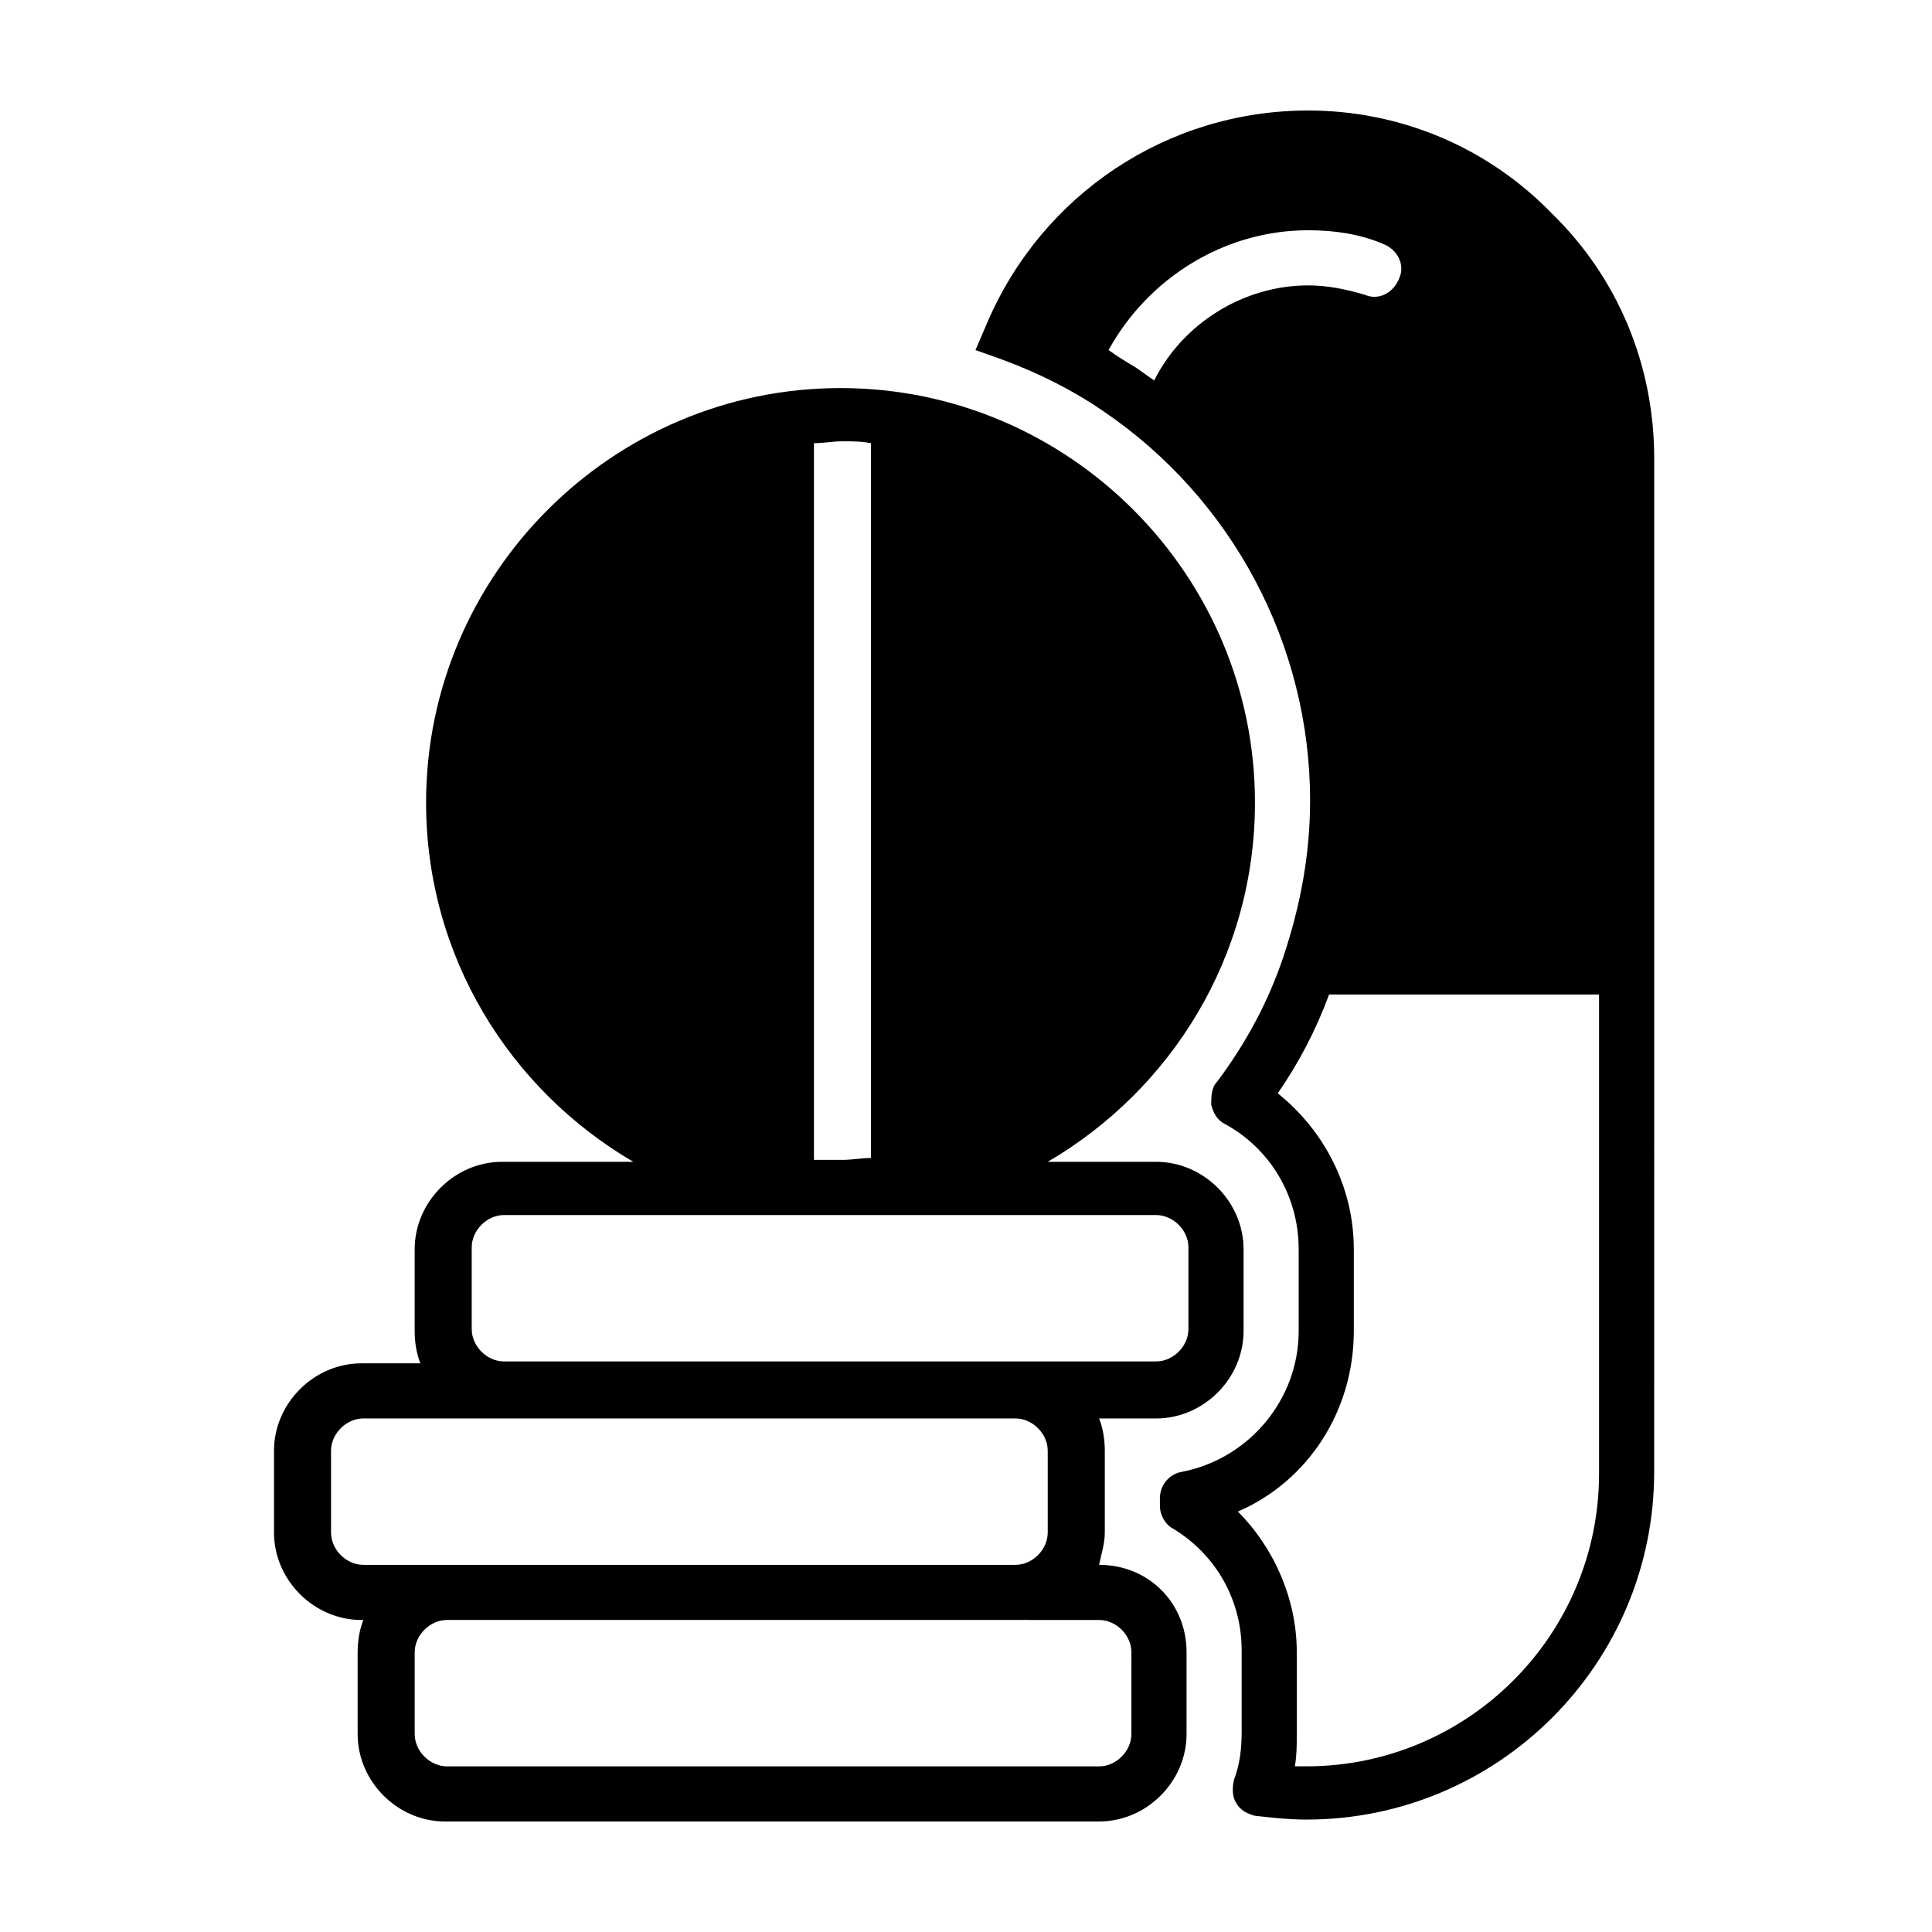
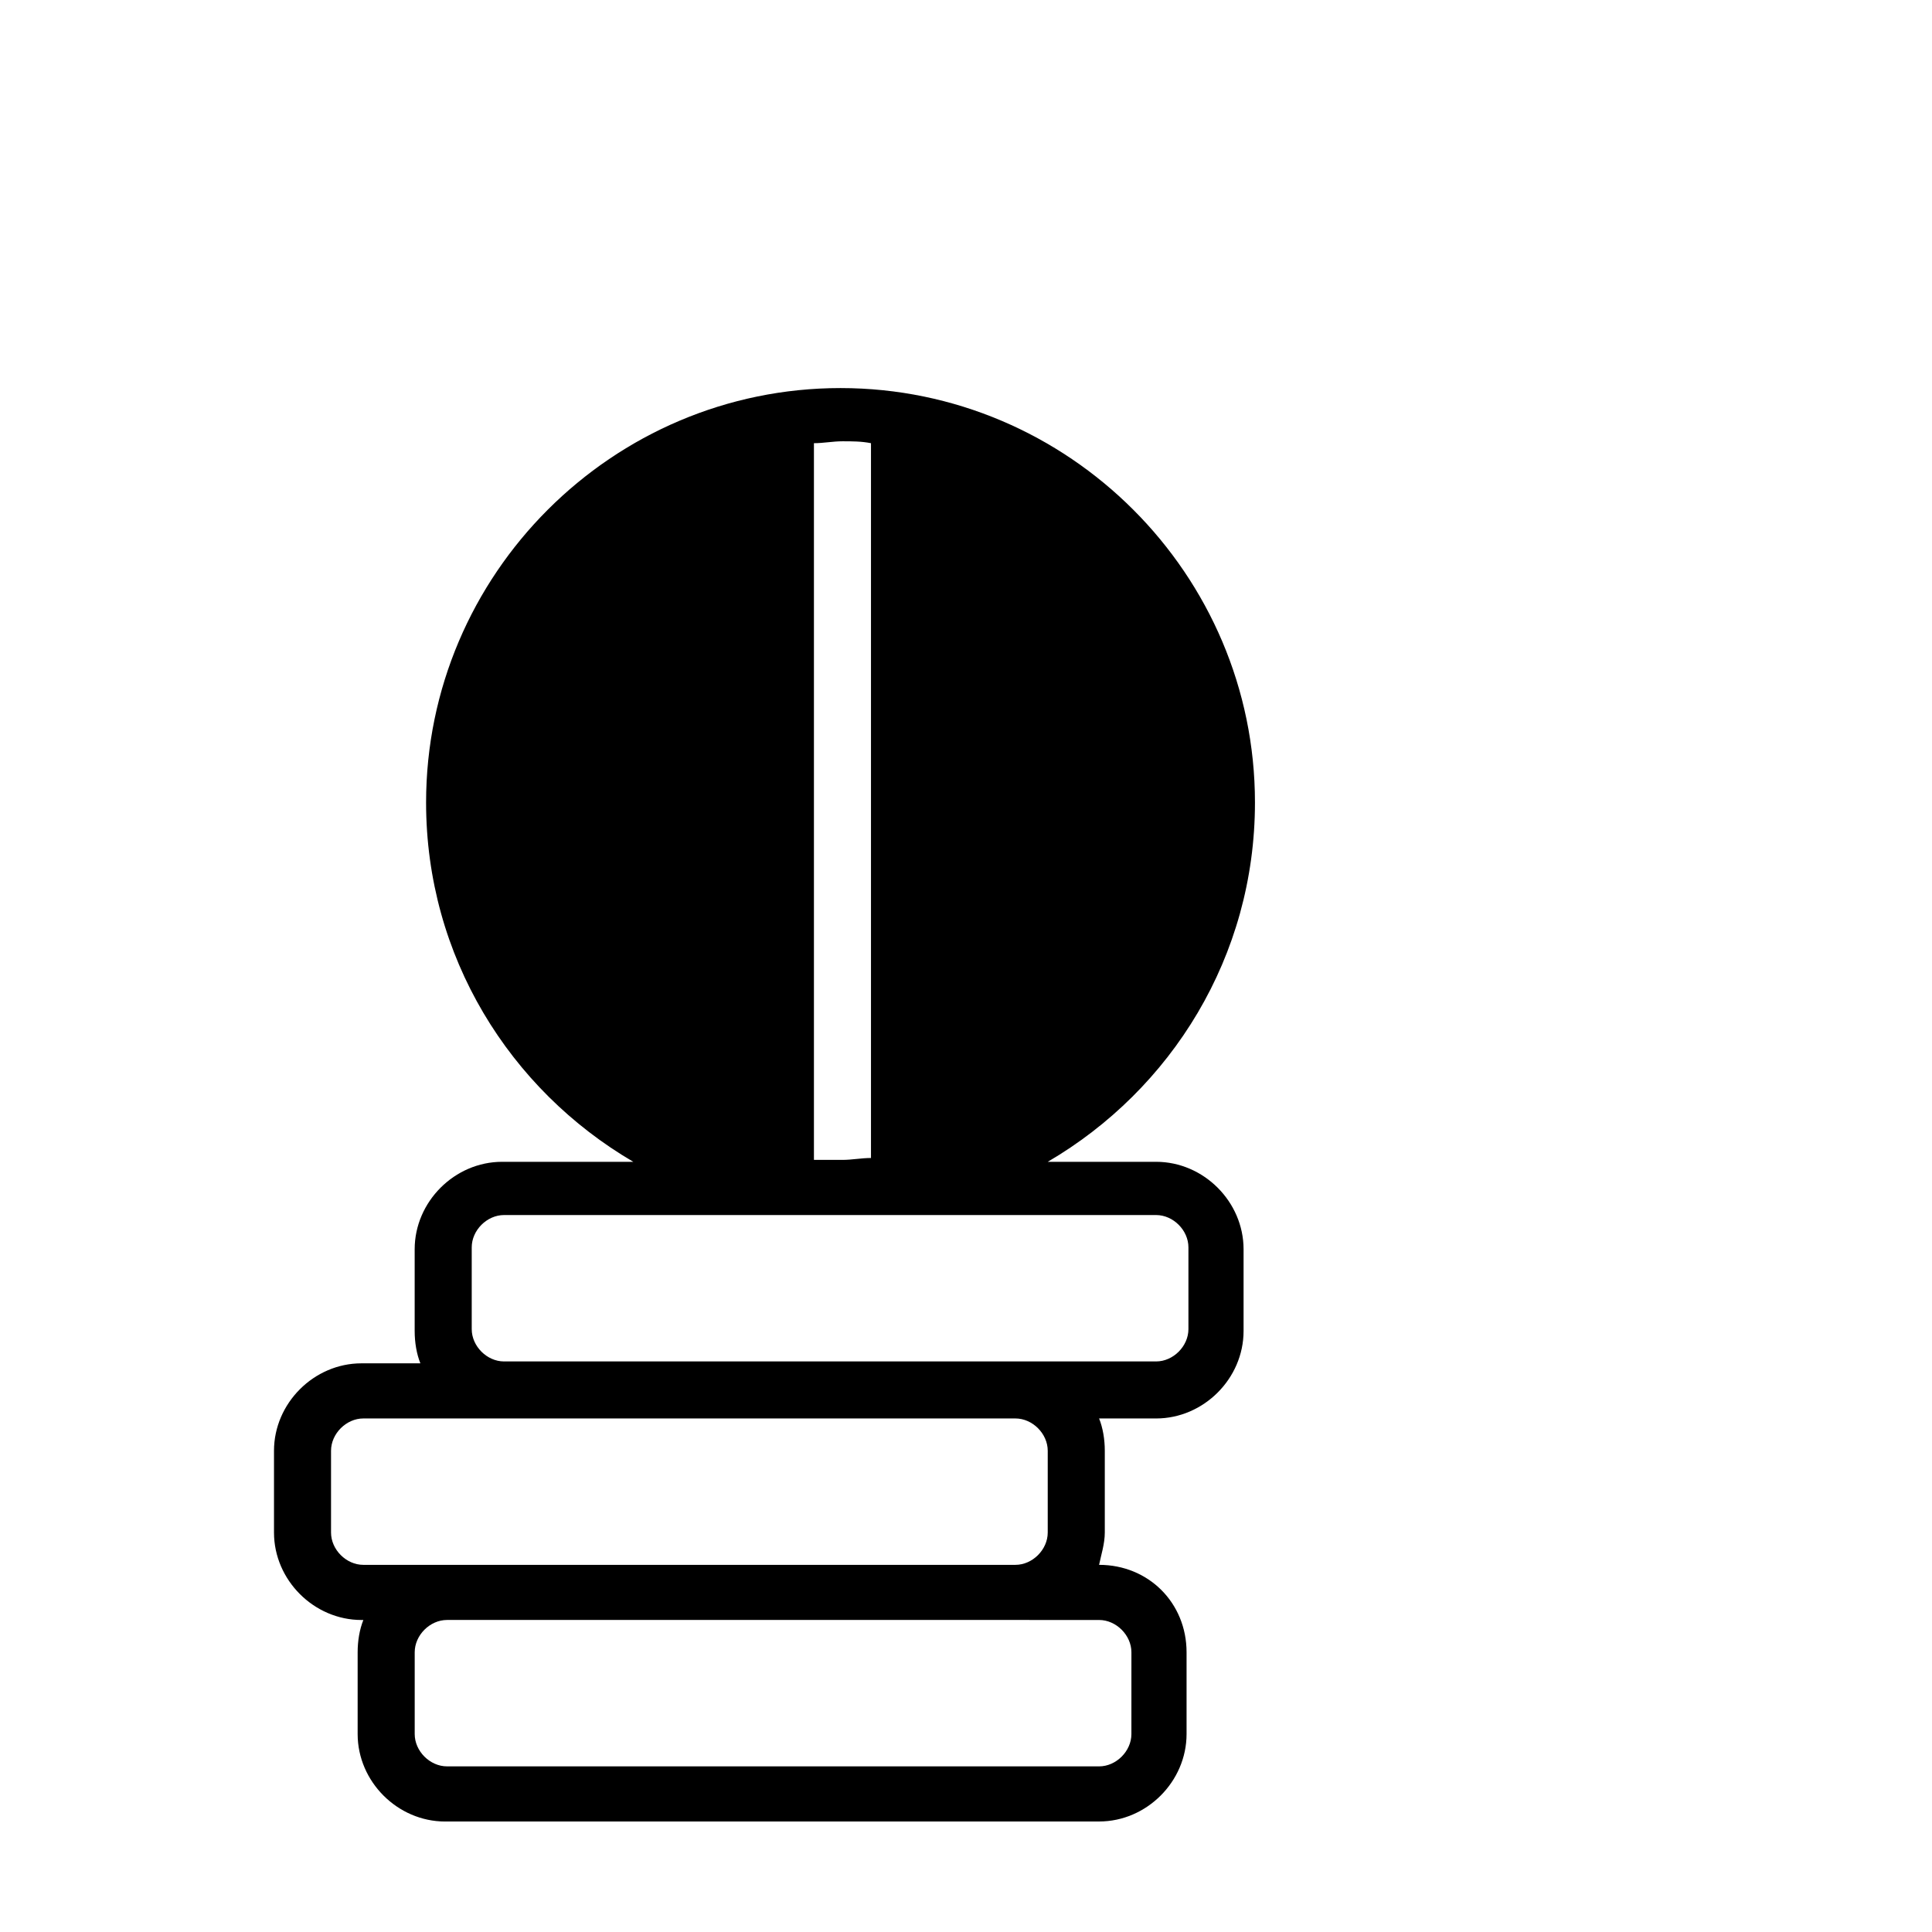
<svg xmlns="http://www.w3.org/2000/svg" fill="#000000" width="800px" height="800px" version="1.1" viewBox="144 144 512 512">
  <g>
-     <path d="m582.38 400v-134.52c0-24.688-9.574-47.863-27.207-64.992-17.129-17.633-40.305-27.203-64.488-27.203-37.281 0-70.535 22.168-85.145 56.426l-3.023 7.055 7.055 2.519c9.574 3.527 18.641 8.062 26.703 13.602 34.258 23.176 54.914 61.969 54.914 103.28 0 14.105-2.519 27.711-7.055 41.312-4.031 12.09-10.078 23.176-17.633 33.25-1.512 1.512-1.512 4.031-1.512 6.047 0.504 2.016 1.512 4.031 3.527 5.039 12.09 6.551 19.648 19.145 19.648 33.25v21.664c0 18.137-13.098 33.754-30.73 37.281-3.527 0.504-6.047 3.527-6.047 7.055v2.016c0 2.519 1.512 5.039 3.527 6.047 11.586 7.055 18.137 19.145 18.137 32.242v21.664c0 4.535-0.504 8.566-2.016 12.594-0.504 2.016-0.504 4.535 0.504 6.047 1.008 2.016 3.023 3.023 5.039 3.527 4.535 0.504 9.07 1.008 13.602 1.008 50.883 0 92.195-41.312 92.195-92.195zm-91.695-180.37c-17.129 0-33.25 10.078-40.809 25.191-1.512-1.008-3.527-2.519-5.039-3.527-2.519-1.512-5.039-3.023-7.055-4.535 10.578-19.145 30.73-31.738 52.898-31.738 7.055 0 13.602 1.008 19.648 3.527 4.031 1.512 6.047 5.543 4.535 9.07-1.512 4.031-5.543 6.047-9.07 4.535-5.031-1.516-10.07-2.523-15.109-2.523zm77.082 314.88c0 42.824-34.762 77.586-77.586 77.586h-3.023c0.504-3.023 0.504-5.543 0.504-8.566v-21.664c0-14.105-6.047-27.711-15.617-37.281 18.641-8.062 30.73-26.703 30.73-47.863v-21.664c0-16.121-7.559-31.234-20.152-41.312 5.543-8.062 10.078-16.625 13.602-26.199h71.539z" />
    <path d="m435.27 558.7c0.504-2.519 1.512-5.543 1.512-8.566v-21.664c0-3.023-0.504-6.047-1.512-8.566l15.113 0.004c12.594 0 23.176-10.578 23.176-23.176v-21.664c0-12.594-10.578-23.176-23.176-23.176h-28.719c32.746-19.145 54.914-54.41 54.914-95.219 0-60.457-49.375-109.83-109.83-109.83-60.457 0-109.83 49.375-109.83 109.83 0 40.809 22.168 76.074 54.914 95.219h-34.762c-12.594 0-23.176 10.578-23.176 23.176v21.664c0 3.023 0.504 6.047 1.512 8.566h-15.617c-12.594 0-23.176 10.578-23.176 23.176v21.664c0 12.594 10.578 23.176 23.176 23.176h0.504c-1.008 2.519-1.512 5.543-1.512 8.566v21.664c0 12.594 10.578 23.176 23.176 23.176l173.32-0.008c12.594 0 23.176-10.578 23.176-23.176v-21.664c0-13.098-10.078-23.172-23.176-23.172zm-75.57-107.31v-189.94c2.519 0 5.039-0.504 7.559-0.504 2.519 0 5.039 0 7.559 0.504v189.43c-2.519 0-5.039 0.504-7.559 0.504h-7.559zm-90.688 23.176c0-4.535 4.031-8.566 8.566-8.566h172.8c4.535 0 8.566 4.031 8.566 8.566v21.664c0 4.535-4.031 8.566-8.566 8.566h-172.8c-4.535 0-8.566-4.031-8.566-8.566zm-28.719 84.137c-4.535 0-8.566-4.031-8.566-8.566v-21.664c0-4.535 4.031-8.566 8.566-8.566h172.8c4.535 0 8.566 4.031 8.566 8.566v21.664c0 4.535-4.031 8.566-8.566 8.566zm203.54 44.84c0 4.535-4.031 8.566-8.566 8.566l-172.8-0.004c-4.535 0-8.566-4.031-8.566-8.566v-21.664c0-4.535 4.031-8.566 8.566-8.566h151.14l21.664 0.004c4.535 0 8.566 4.031 8.566 8.566z" />
  </g>
</svg>